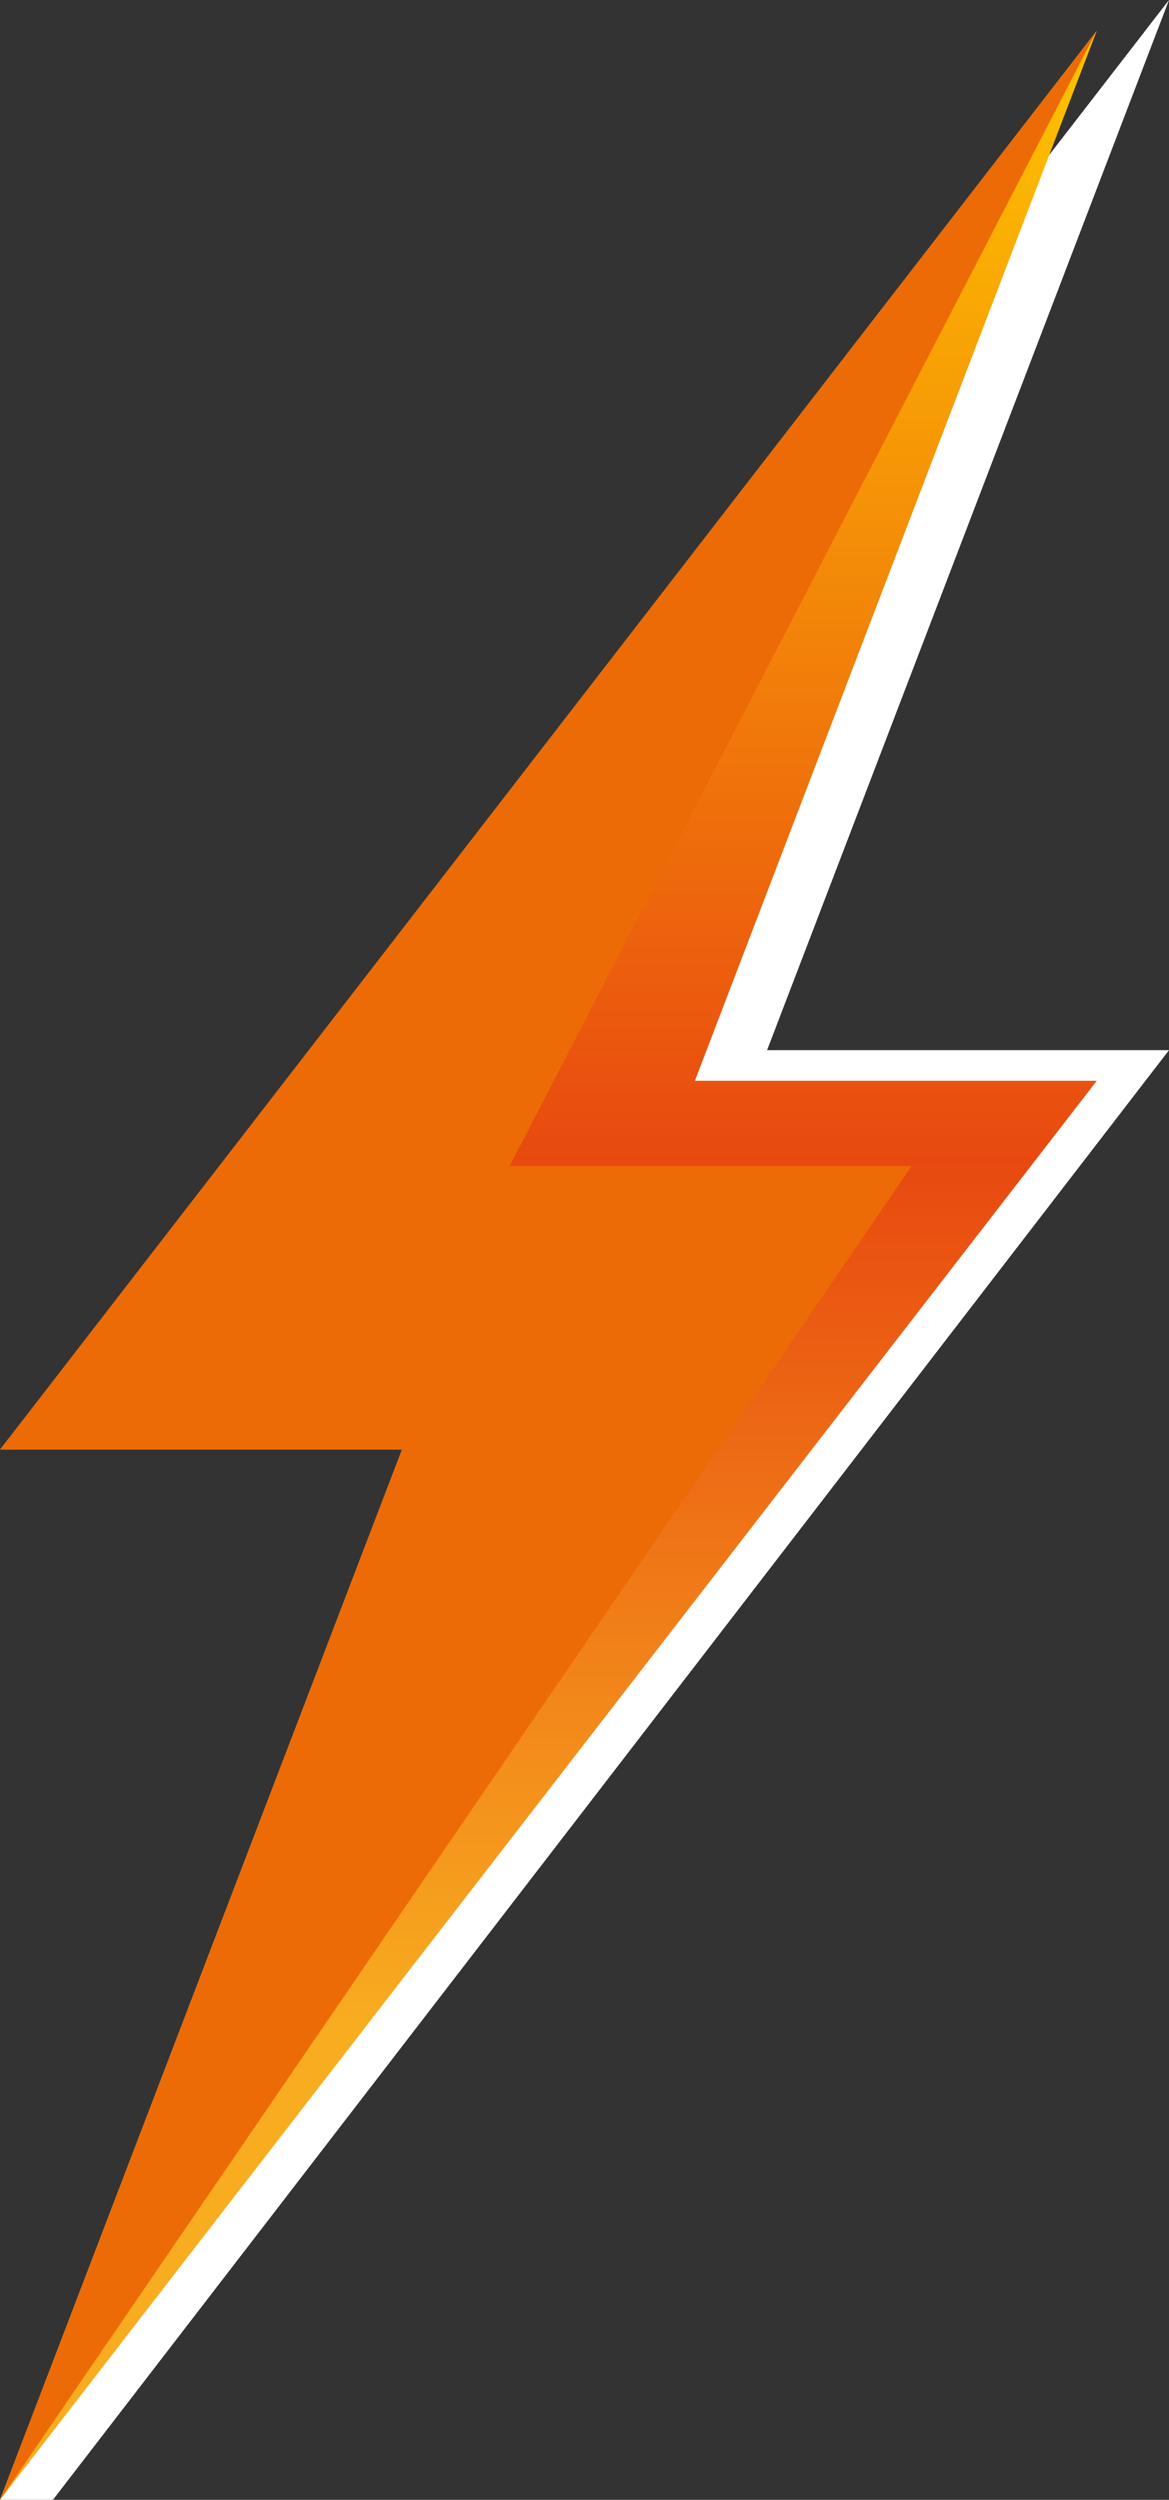
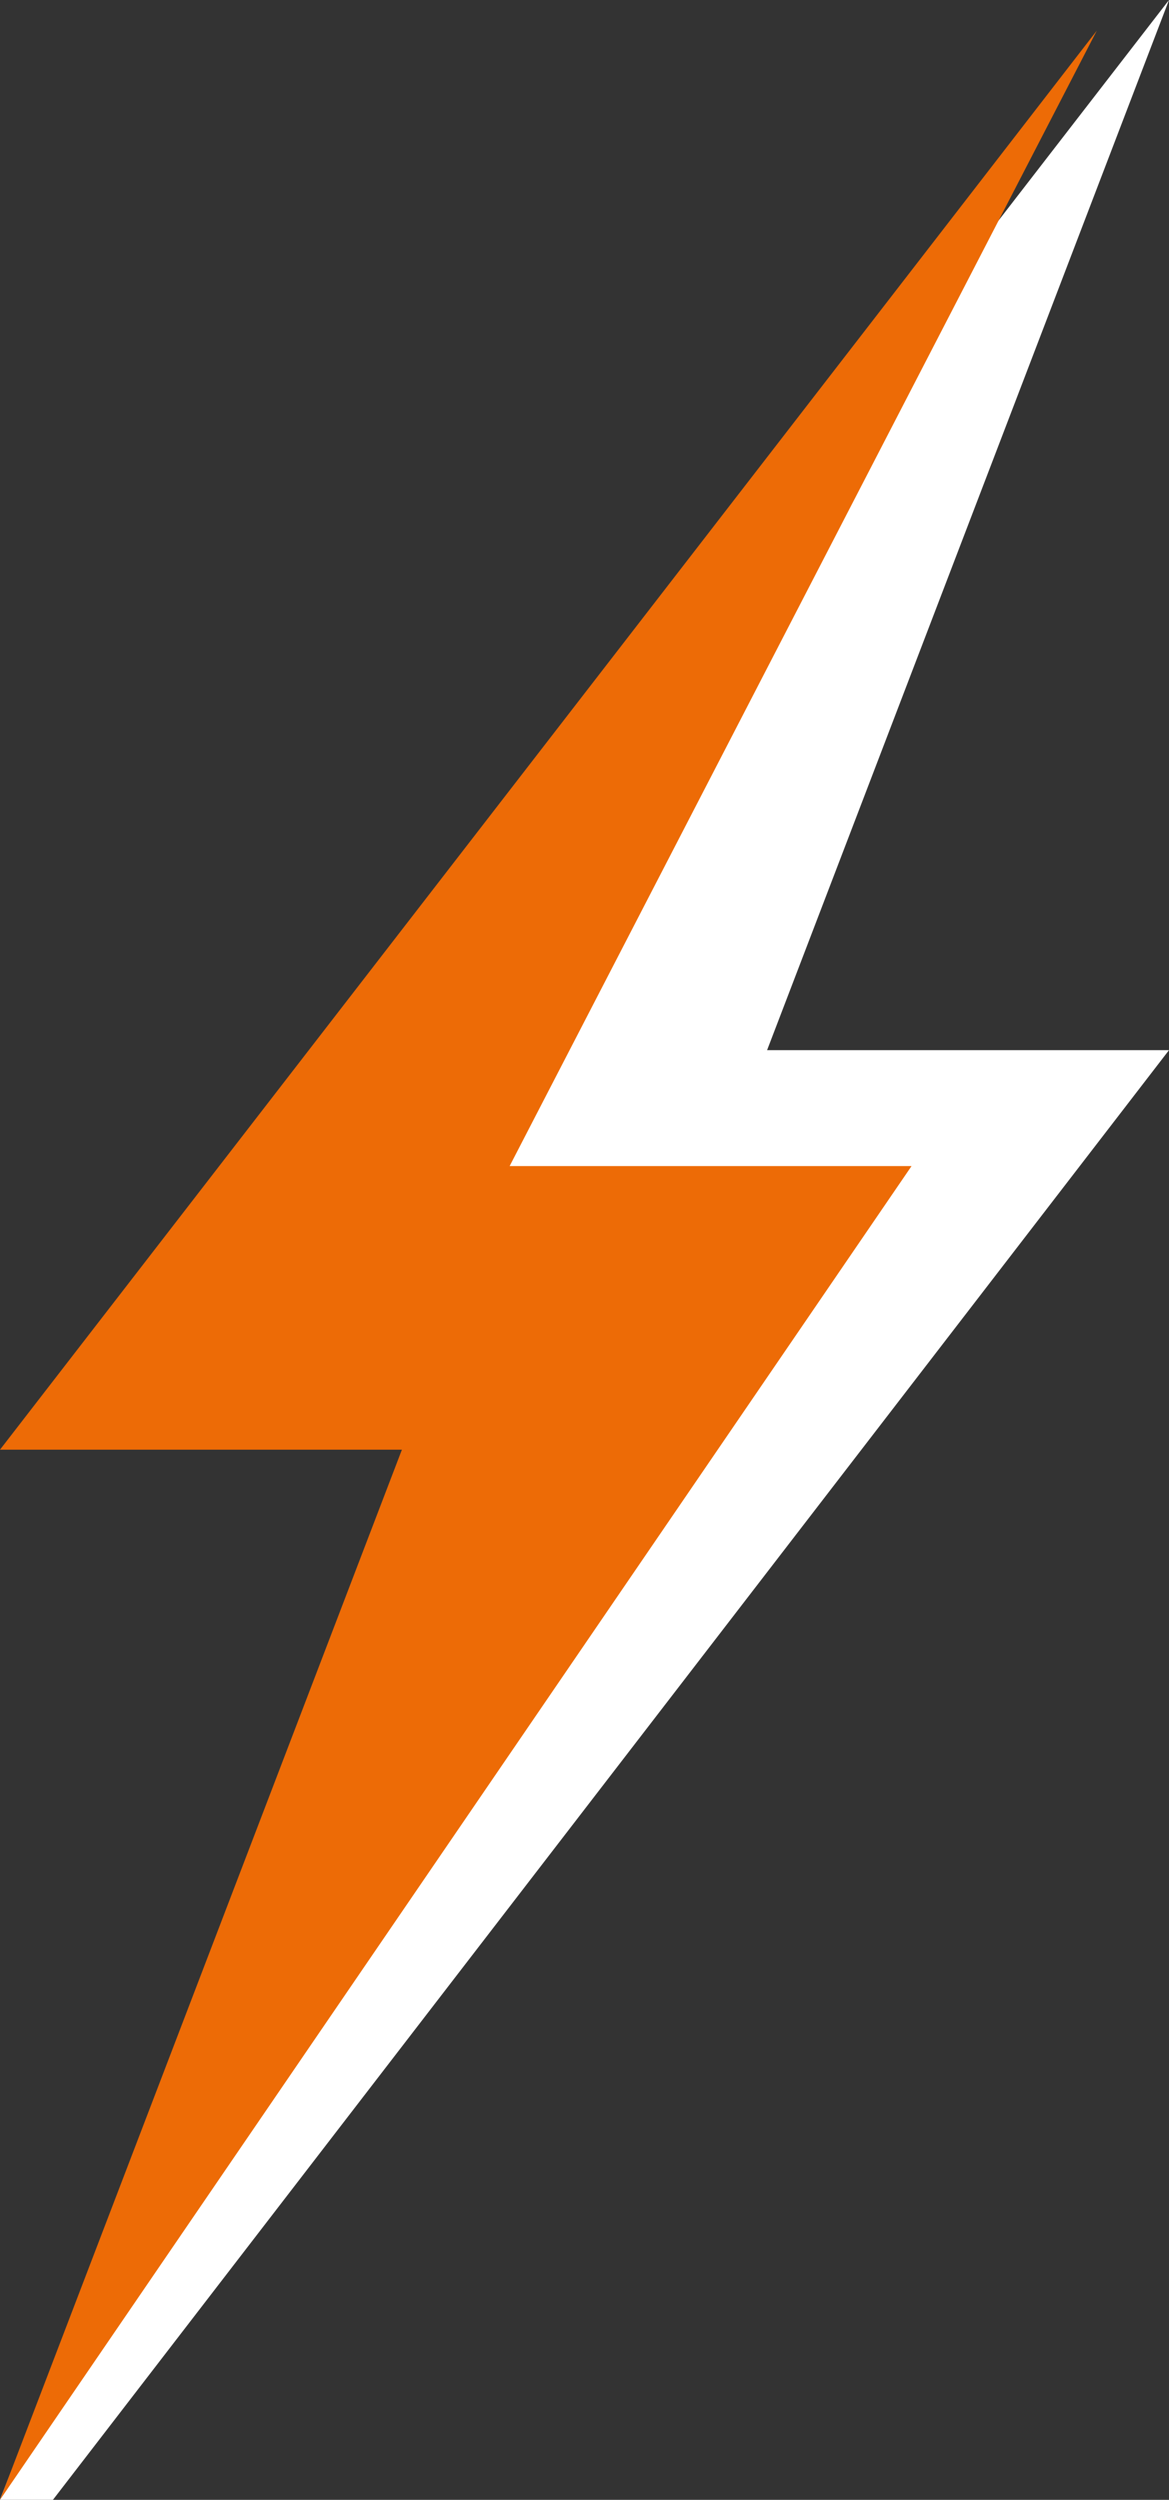
<svg xmlns="http://www.w3.org/2000/svg" id="Grupo_3657" data-name="Grupo 3657" width="381.432" height="815.599" viewBox="0 0 381.432 815.599">
  <rect x="0" y="0" width="381.432" height="815.599" fill="#333333" stroke="none" />
  <defs>
    <linearGradient id="linear-gradient" x1="0.5" y1="1" x2="0.5" gradientUnits="objectBoundingBox">
      <stop offset="0" stop-color="#f8ad20" />
      <stop offset="0.2" stop-color="#f8ad20" />
      <stop offset="0.541" stop-color="#e84910" />
      <stop offset="1" stop-color="#ffca00" />
    </linearGradient>
  </defs>
  <path id="Subtração_7" data-name="Subtração 7" d="M17.271,815.6H0c.121-.364.25-.721.384-1.064C8.224,794.426,21.217,763.426,39,722.4c14.228-32.821,31.532-72.088,51.434-116.711C124.12,530.16,154.4,463.634,154.7,462.984H23.554L381.432,0,250.291,342.626H381.432L17.272,815.6Z" fill="#fff" />
-   <path id="Caminho_1706" data-name="Caminho 1706" d="M2132.86,462.994H2264L2132.86,805.621l357.878-462.985H2359.6L2490.739.01Z" transform="translate(-2132.86 9.978)" fill-rule="evenodd" fill="url(#linear-gradient)" />
  <path id="Caminho_1707" data-name="Caminho 1707" d="M2299.152,370.453,2490.739,0,2132.86,462.986H2264L2132.86,805.613l297.432-435.159Z" transform="translate(-2132.86 9.987)" fill="#ed6b06" />
</svg>